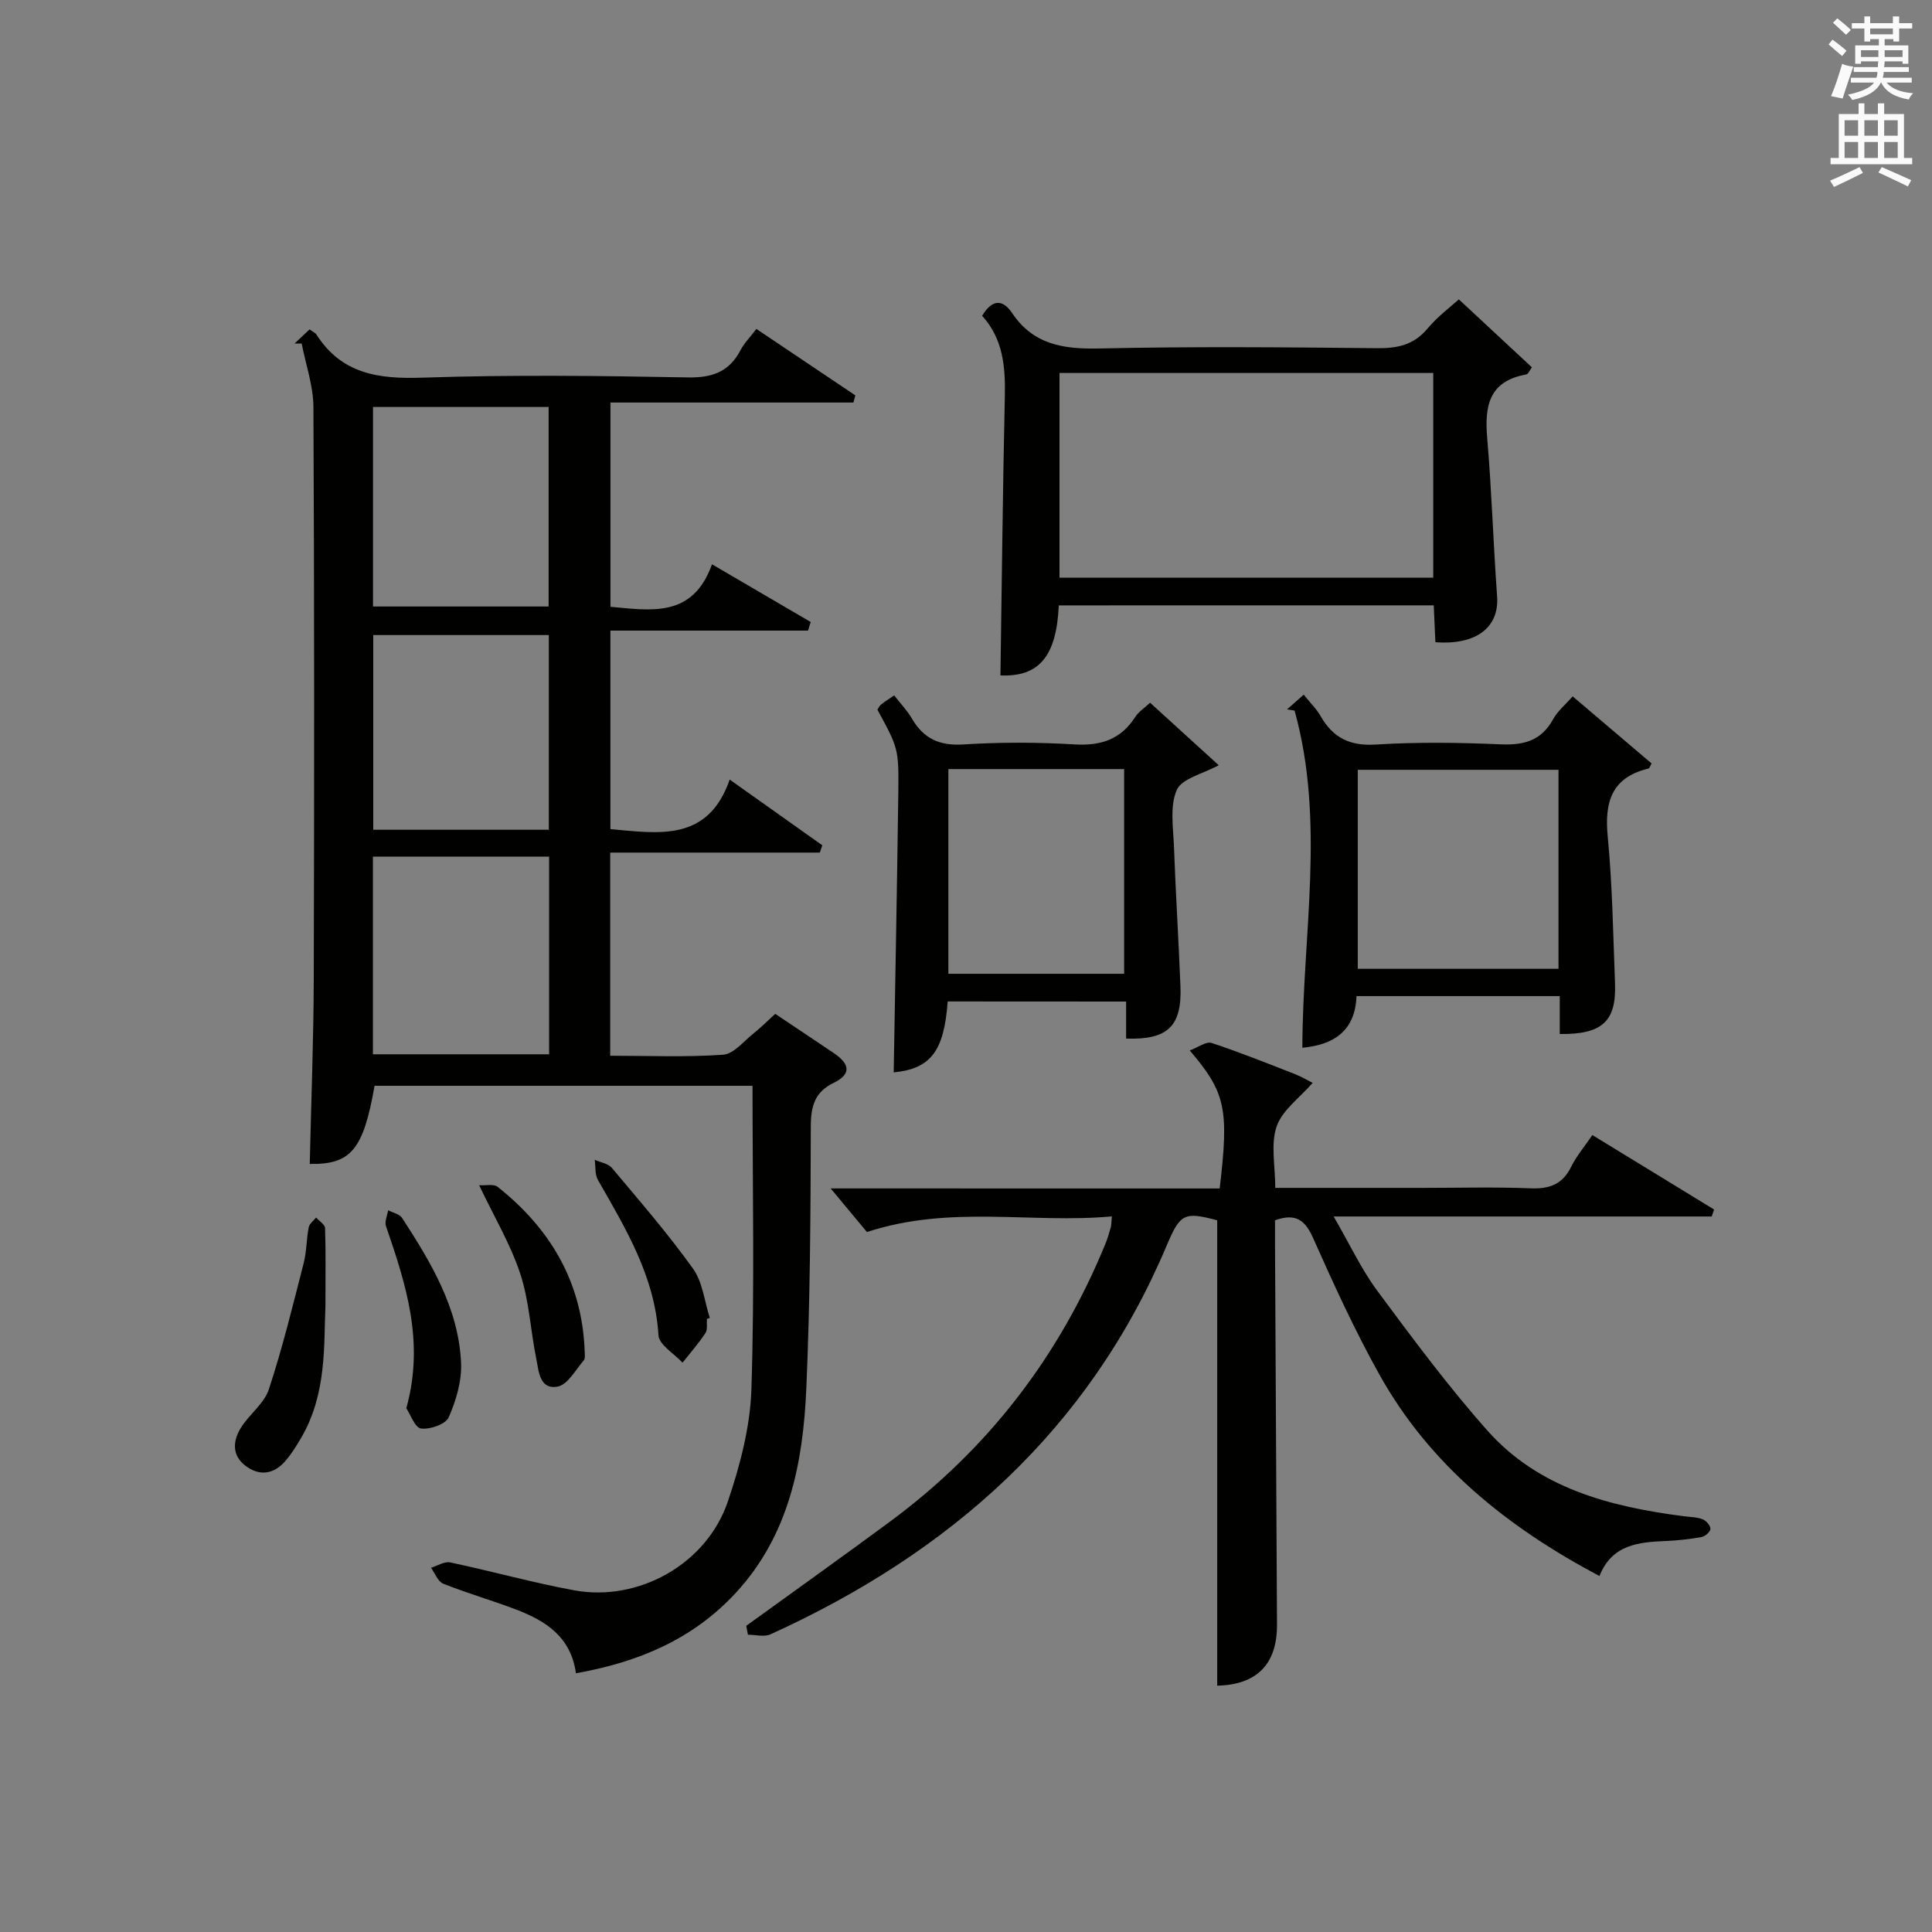
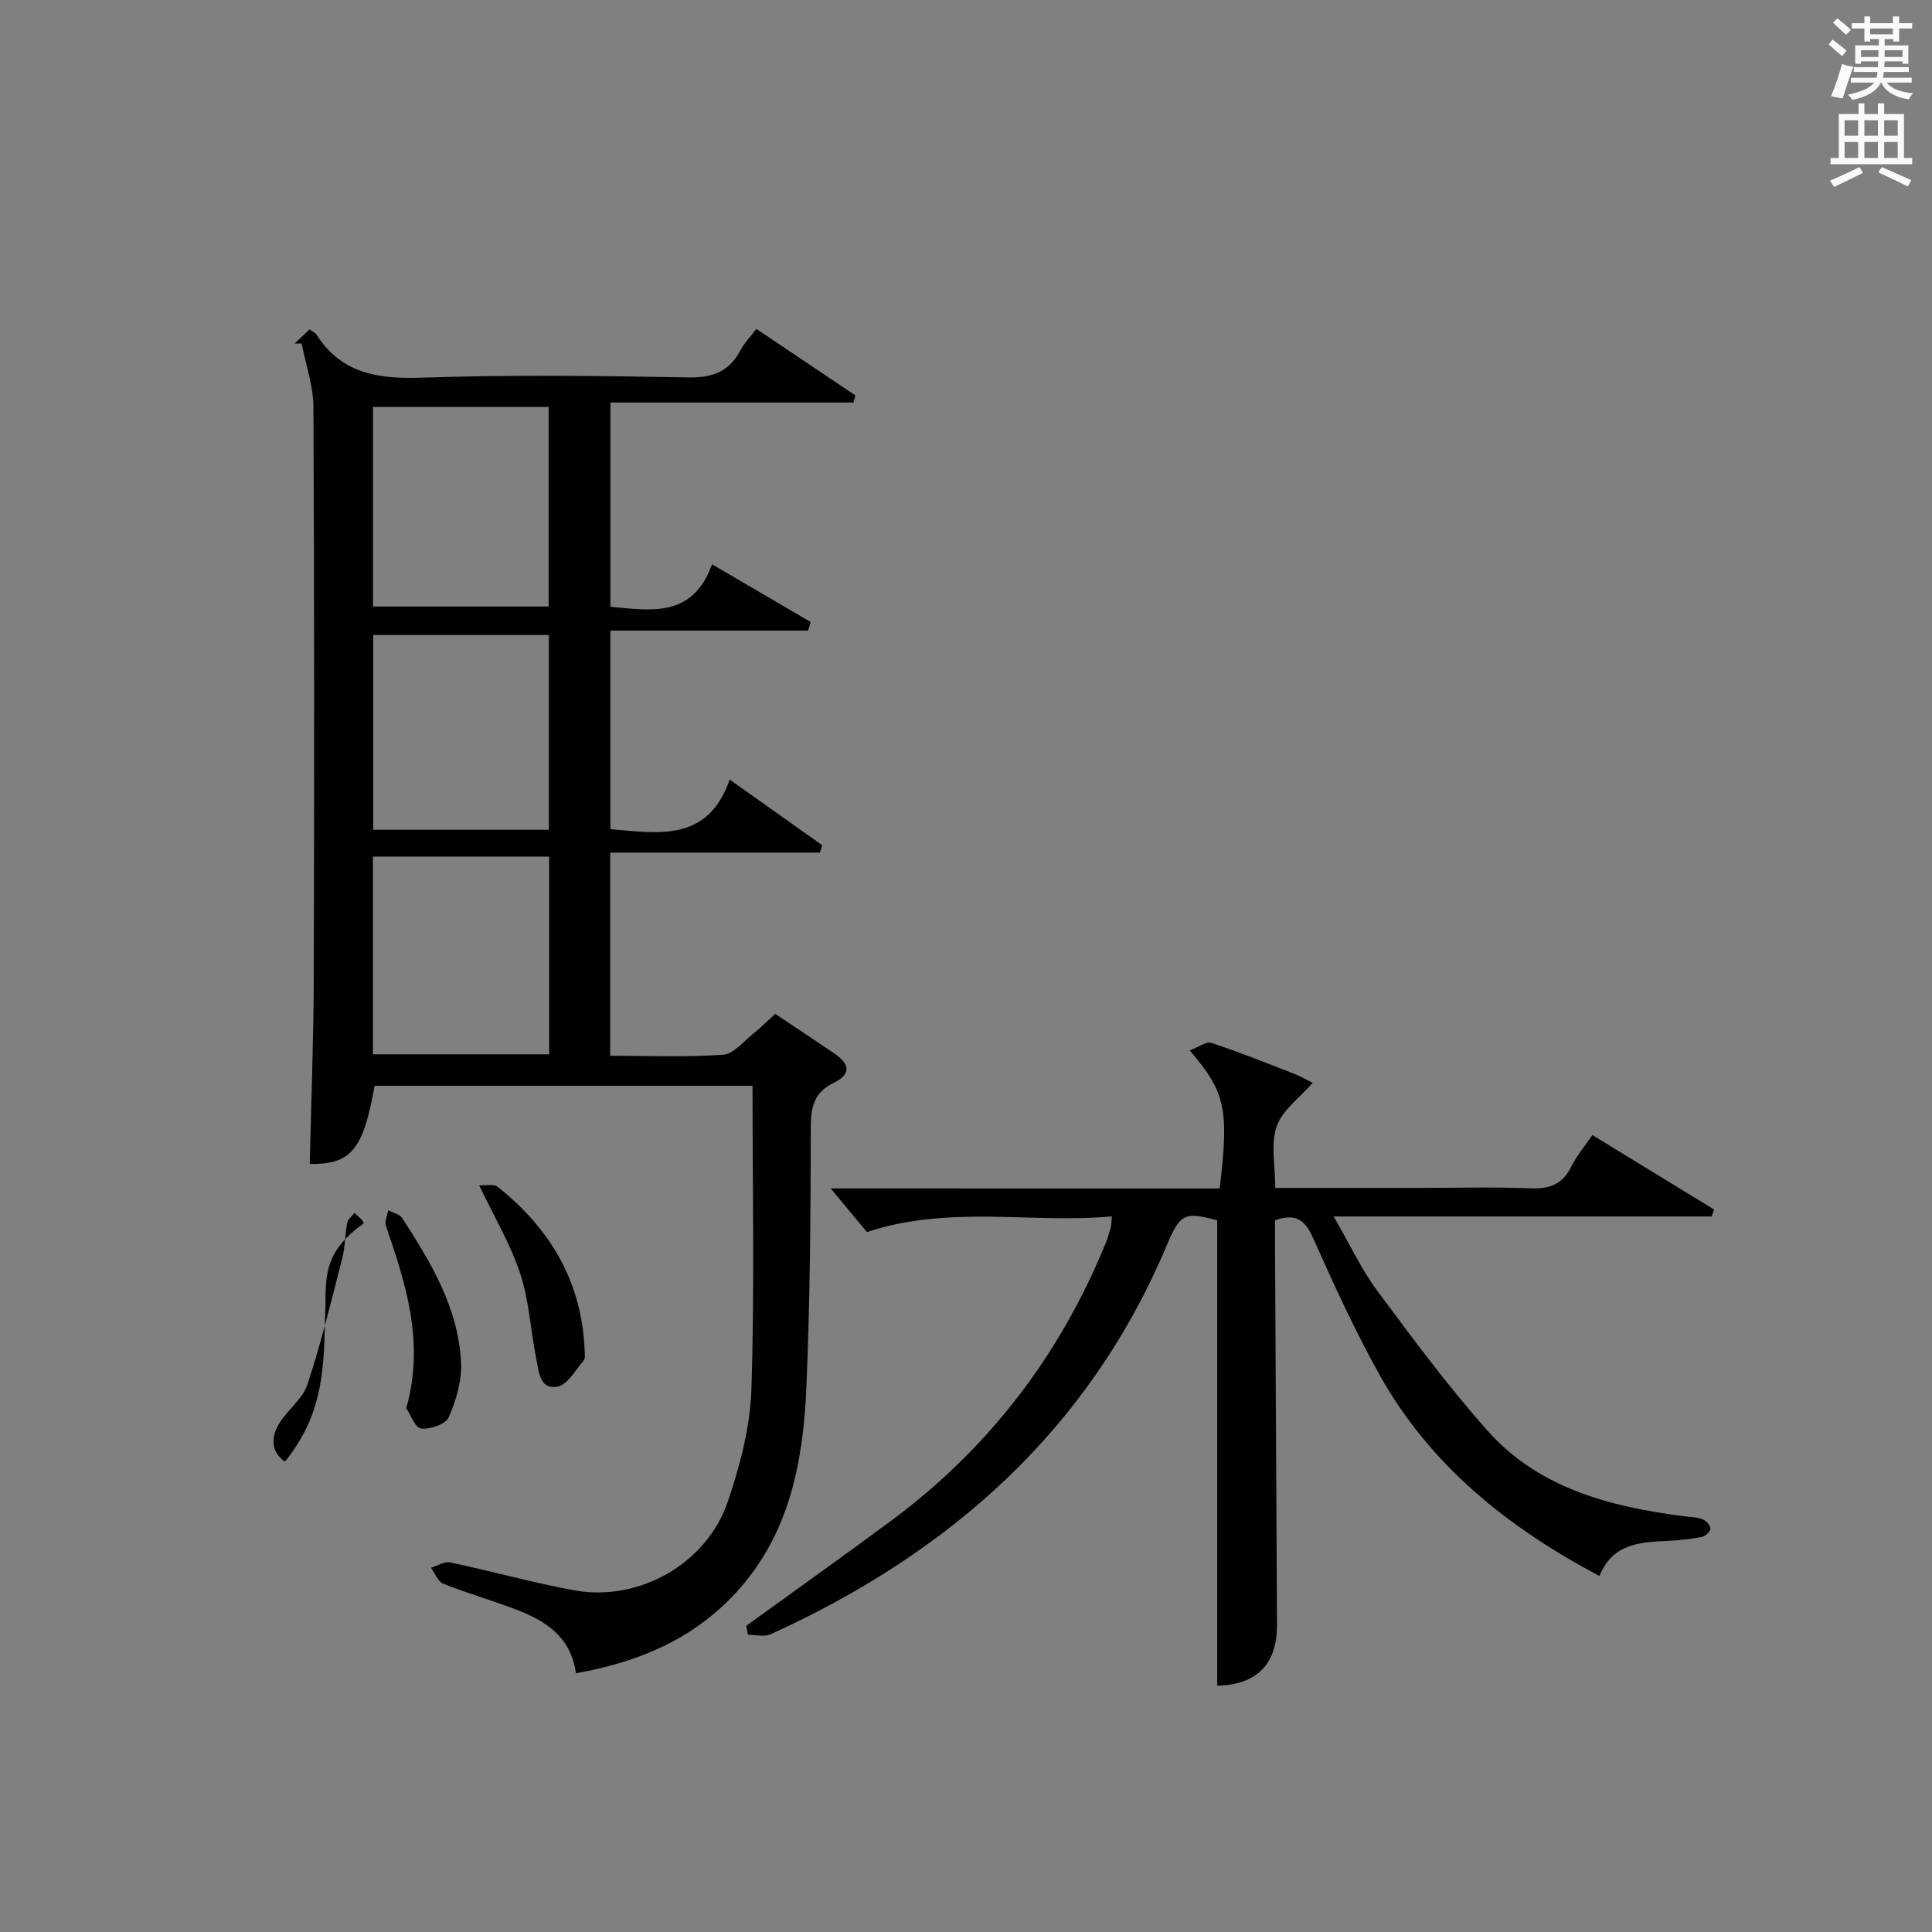
<svg xmlns="http://www.w3.org/2000/svg" version="1.1" id="漢-ZDIC-典" x="0px" y="0px" viewBox="0 0 400 400" style="enable-background:new 0 0 400 400;" xml:space="preserve">
  <rect x="0" y="0" width="400" height="400" fill="#808080" stroke="none" />
  <style type="text/css">
	.st1{fill:#010100;}
	.st2{fill:#fafafb;}
</style>
  <g>
    <path class="st1" d="M119.24,346.43c-1.06-7.64-6.36-10.9-12.46-13.22c-4.96-1.89-10.08-3.36-15.01-5.32c-1.11-0.44-1.71-2.16-2.54-3.3   c1.33-0.4,2.78-1.36,3.98-1.11c8.59,1.81,17.06,4.2,25.68,5.78c13.35,2.44,27.42-5.47,31.8-18.38c2.53-7.47,4.63-15.44,4.88-23.26   c0.67-20.79,0.23-41.63,0.23-62.82c-26.15,0-52.21,0-78.25,0c-2.33,13.33-4.94,16.31-13.42,16.18c0.29-12.75,0.79-25.49,0.83-38.24   c0.11-39.49,0.12-78.98-0.07-118.48c-0.02-4.38-1.58-8.75-2.43-13.13c-0.49,0-0.99,0-1.48,0c1.04-0.98,2.08-1.96,3.11-2.93   c0.66,0.48,1.18,0.68,1.43,1.07c5.22,8.18,12.89,9.23,21.94,8.92c18.31-0.62,36.66-0.39,54.98-0.05c5.06,0.09,8.54-1.17,10.88-5.65   c0.76-1.45,1.97-2.66,3.28-4.39c6.9,4.63,13.69,9.2,20.49,13.76c-0.13,0.49-0.26,0.99-0.4,1.48c-16.63,0-33.27,0-50.3,0   c0,14.54,0,28.24,0,42.29c8.41,0.75,17.04,2.36,21.02-8.8c7.28,4.26,13.86,8.1,20.44,11.95c-0.19,0.59-0.38,1.19-0.56,1.78   c-13.51,0-27.02,0-40.91,0c0,14.13,0,27.51,0,41.1c9.97,0.88,20.2,2.73,24.69-10.26c6.86,4.87,13.02,9.24,19.18,13.61   c-0.17,0.5-0.34,1.01-0.51,1.51c-14.35,0-28.71,0-43.4,0c0,14.33,0,27.89,0,42.06c7.8,0,15.62,0.33,23.37-0.21   c2.2-0.15,4.27-2.8,6.31-4.42c1.55-1.23,2.95-2.65,4.48-4.04c4.15,2.78,8.18,5.44,12.17,8.15c3.06,2.08,3.87,4.23-0.12,6.16   c-3.78,1.83-4.67,4.73-4.68,8.86c-0.04,18.14-0.14,36.3-0.93,54.41c-0.68,15.45-3.58,30.42-14.7,42.4   C143.39,339.41,132.18,344.14,119.24,346.43z M77.23,125.57c12.45,0,24.47,0,36.36,0c0-14.05,0-27.74,0-41.31   c-12.32,0-24.23,0-36.36,0C77.23,98.08,77.23,111.64,77.23,125.57z M113.69,218.28c0-13.85,0-27.39,0-40.93   c-12.35,0-24.39,0-36.48,0c0,13.78,0,27.2,0,40.93C89.47,218.28,101.52,218.28,113.69,218.28z M113.63,171.79   c0-13.74,0-27.09,0-40.31c-12.4,0-24.42,0-36.35,0c0,13.64,0,26.87,0,40.31C89.46,171.79,101.37,171.79,113.63,171.79z" />
    <path class="st1" d="M252.52,246.06c1.95-16.45,1.25-19.87-6.2-28.58c1.77-0.65,3.41-1.91,4.52-1.55c5.83,1.92,11.53,4.22,17.26,6.45   c1.36,0.53,2.63,1.3,3.67,1.82c-2.66,3.07-6.27,5.61-7.45,9.01c-1.28,3.67-0.29,8.14-0.29,12.73c10.45,0,20.4,0,30.35,0   c7.5,0,15-0.21,22.49,0.09c3.91,0.16,6.62-0.81,8.41-4.44c1.09-2.21,2.74-4.15,4.4-6.59c8.51,5.21,16.86,10.31,25.21,15.42   c-0.17,0.48-0.33,0.96-0.5,1.44c-25.67,0-51.35,0-78.27,0c3.37,5.82,5.74,10.94,9.03,15.38c7.31,9.86,14.65,19.76,22.78,28.92   c10.66,12.01,25.39,15.77,40.66,17.76c1.31,0.17,2.7,0.16,3.9,0.62c0.74,0.28,1.64,1.3,1.64,2c0,0.58-1.11,1.56-1.85,1.69   c-2.44,0.44-4.94,0.71-7.42,0.82c-5.65,0.24-11.12,0.73-13.71,7.25c-19.09-10.12-35.11-22.98-45.56-41.71   c-5.09-9.12-9.45-18.66-13.7-28.21c-1.65-3.71-3.54-5.3-7.91-3.73c0,1.64-0.01,3.44,0,5.24c0.13,26.16,0.27,52.31,0.41,78.47   c0.04,8.26-4.25,12.46-12.38,12.64c0-32.05,0-64.1,0-96.35c-6.81-1.81-7.66-1.42-10.47,5.25c-16.14,38.24-44.93,63.61-82.02,80.47   c-1.3,0.59-3.1,0.08-4.67,0.08c-0.12-0.61-0.24-1.23-0.35-1.84c9.92-7.18,19.89-14.28,29.74-21.56   c20.3-14.98,35.11-34.26,44.65-57.6c0.44-1.07,0.76-2.2,1.08-3.32c0.13-0.46,0.11-0.97,0.23-2.29   c-16.67,1.53-33.46-2.43-50.71,3.24c-2.08-2.5-4.8-5.77-7.51-9.03C198.47,246.06,225.36,246.06,252.52,246.06z" />
-     <path class="st1" d="M219.21,125.34c-0.48,10.7-4.2,14.83-12.08,14.5c0.29-19.26,0.48-38.5,0.91-57.73c0.14-6.15-0.36-11.96-4.7-16.73   c2.05-3.41,4.23-3.5,6.19-0.59c4.42,6.59,10.65,7.52,18.07,7.36c19.14-0.43,38.29-0.26,57.43-0.06c4.26,0.05,7.66-0.64,10.52-4.06   c2.1-2.52,4.81-4.52,6.49-6.05c5.15,4.79,10.05,9.36,15.12,14.07c-0.41,0.54-0.73,1.41-1.2,1.49c-7.7,1.37-8.62,6.53-8.05,13.16   c0.93,10.9,1.26,21.86,2.05,32.78c0.46,6.38-4.28,10.13-12.78,9.48c-0.11-2.41-0.21-4.85-0.34-7.63   C271.03,125.34,245.32,125.34,219.21,125.34z M219.36,77.22c0,14.44,0,28.48,0,42.39c26.06,0,51.76,0,77.38,0   c0-14.32,0-28.25,0-42.39C270.88,77.22,245.3,77.22,219.36,77.22z" />
-     <path class="st1" d="M322.93,214.08c0-2.76,0-5.2,0-7.85c-14.17,0-27.92,0-42.08,0c-0.27,7.27-4.77,10.09-11.21,10.7   c0.04-23.38,4.79-46.82-1.61-69.81c-0.52-0.08-1.04-0.17-1.56-0.25c1.04-0.92,2.08-1.84,3.45-3.05c1.34,1.67,2.65,2.95,3.52,4.48   c2.57,4.47,6.05,6.19,11.41,5.85c8.63-0.54,17.32-0.41,25.97-0.04c4.79,0.2,8.34-0.82,10.74-5.21c0.93-1.7,2.55-3.02,4.05-4.72   c5.53,4.7,10.95,9.3,16.33,13.88c-0.32,0.56-0.42,1.01-0.63,1.06c-7.61,1.82-9.14,6.85-8.45,14.04   c0.97,10.08,1.12,20.25,1.51,30.38C334.68,211.42,331.79,214.19,322.93,214.08z M281.11,200.58c13.86,0,27.68,0,41.56,0   c0-13.87,0-27.58,0-41.2c-14.05,0-27.75,0-41.56,0C281.11,173.23,281.11,186.7,281.11,200.58z" />
-     <path class="st1" d="M196.21,207.34c-0.76,10.39-3.55,13.92-11.18,14.69c0.32-19.16,0.7-38.35,0.95-57.55c0.12-9.54,0.02-9.54-4.32-17.55   c0.23-0.33,0.42-0.8,0.77-1.08c0.75-0.6,1.58-1.11,2.7-1.87c1.32,1.7,2.71,3.13,3.68,4.8c2.42,4.16,5.72,5.66,10.64,5.35   c7.62-0.48,15.32-0.47,22.95-0.01c5.48,0.33,9.65-0.99,12.65-5.7c0.68-1.06,1.86-1.8,3.06-2.93c4.79,4.36,9.39,8.56,14.21,12.94   c-3.3,1.81-7.64,2.74-8.68,5.12c-1.48,3.37-0.73,7.81-0.58,11.79c0.35,9.63,0.96,19.25,1.34,28.88c0.32,8.25-2.63,11.1-11.25,10.81   c0-2.43,0-4.88,0-7.67C220.71,207.34,208.66,207.34,196.21,207.34z M196.35,159.23c0,14.42,0,28.46,0,42.38   c12.39,0,24.43,0,36.39,0c0-14.32,0-28.24,0-42.38C220.56,159.23,208.64,159.23,196.35,159.23z" />
-     <path class="st1" d="M67.38,270.34c-0.36,7.94,0.35,18.2-5.05,27.39c-1,1.7-2.06,3.42-3.37,4.89c-2.3,2.57-5.15,3.02-7.98,0.97   c-3-2.17-2.82-5.2-1.12-7.96c1.72-2.8,4.82-5.01,5.8-7.98c2.83-8.58,4.97-17.39,7.22-26.16c0.61-2.39,0.56-4.93,1.03-7.37   c0.14-0.75,1-1.37,1.53-2.04c0.65,0.73,1.83,1.44,1.86,2.19C67.46,258.91,67.38,263.57,67.38,270.34z" />
-     <path class="st1" d="M146.36,273.06c-0.08,0.99,0.17,2.21-0.31,2.94c-1.42,2.15-3.14,4.1-4.74,6.13c-1.73-1.89-4.86-3.69-4.98-5.67   c-0.74-12.16-6.76-22.06-12.53-32.15c-0.66-1.15-0.47-2.78-0.67-4.19c1.21,0.55,2.79,0.77,3.56,1.69   c5.74,6.84,11.61,13.61,16.8,20.86c2,2.79,2.36,6.77,3.47,10.2C146.78,272.92,146.57,272.99,146.36,273.06z" />
+     <path class="st1" d="M67.38,270.34c-0.36,7.94,0.35,18.2-5.05,27.39c-1,1.7-2.06,3.42-3.37,4.89c-3-2.17-2.82-5.2-1.12-7.96c1.72-2.8,4.82-5.01,5.8-7.98c2.83-8.58,4.97-17.39,7.22-26.16c0.61-2.39,0.56-4.93,1.03-7.37   c0.14-0.75,1-1.37,1.53-2.04c0.65,0.73,1.83,1.44,1.86,2.19C67.46,258.91,67.38,263.57,67.38,270.34z" />
    <path class="st1" d="M99.2,245.39c1.34,0.09,3.01-0.32,3.83,0.33c10.94,8.68,17.5,19.76,18.02,34c0.02,0.66,0.15,1.54-0.2,1.95   c-1.7,1.96-3.32,5.02-5.4,5.41c-3.77,0.7-3.91-3.26-4.44-5.87c-1.18-5.81-1.45-11.89-3.29-17.47   C105.73,257.67,102.38,252.06,99.2,245.39z" />
    <path class="st1" d="M84.12,291.56c3.83-13.74-0.09-25.73-4.21-37.71c-0.32-0.93,0.28-2.18,0.45-3.28c0.98,0.52,2.36,0.78,2.89,1.59   c5.98,9.22,11.69,18.68,12.21,30c0.17,3.75-1.03,7.79-2.56,11.28c-0.62,1.43-3.87,2.56-5.72,2.32   C85.91,295.6,84.98,292.83,84.12,291.56z" />
    <path class="st2" d="M378.6,9.2l0.8-1c0.9,0.7,1.9,1.4,2.9,2.3l-0.9,1.1C380.3,10.7,379.4,9.9,378.6,9.2z M379.1,19.9   c0.9-2.1,1.6-4.3,2.3-6.7c0.4,0.2,0.8,0.4,2.3,0.6c-0.7,2.1-1.5,4.3-2.2,6.6L379.1,19.9z M379.5,4.7l0.9-0.9c1,0.8,2,1.6,2.8,2.4   l-1,1C381.2,6.3,380.3,5.4,379.5,4.7z M392,3.4h1.2v1.4h2.7v1.1h-2.7v2.7H392V8.1h-1.8v1.3h4.9v3.8h-1.2v-0.5h-3.7   c0,0.4-0.1,0.9-0.1,1.2h5.1v1H390c0,0.5-0.1,0.9-0.2,1.2h6v1h-5.2c1.1,1.3,2.9,2,5.5,2.2c-0.4,0.4-0.7,0.8-0.9,1.3   c-2.9-0.5-4.8-1.6-5.7-3.5h-0.1c-0.8,1.7-2.7,2.9-5.9,3.6c-0.2-0.4-0.6-0.8-0.9-1.1c2.8-0.6,4.6-1.4,5.4-2.5h-4.8v-1h5.3   c0.1-0.3,0.2-0.7,0.2-1.2h-4.9v-1h5c0-0.4,0-0.8,0.1-1.2h-3.6v0.5h-1.2V9.4h4.9V8.1h-1.8v0.5H386V5.9h-2.6V4.8h2.6V3.4h1.2v1.4h4.7   V3.4z M385.3,11.8h3.6c0-0.4,0-0.9,0-1.4h-3.6V11.8z M387.2,7.1h4.7V5.9h-4.7V7.1z M393.9,10.4h-3.7c0,0.5,0,1,0,1.4h3.7V10.4z" />
    <path class="st2" d="M384.7,21.4h1.3v2.2h2.8v-2.2h1.3v2.2h4.1v9.1h1.7V34h-16.9v-1.3h1.7v-9.1h4.1V21.4z M385,34.6l0.7,1.2   c-1.8,0.9-3.8,1.9-6,2.9c-0.2-0.4-0.5-0.8-0.8-1.3C381.3,36.4,383.3,35.4,385,34.6z M381.9,28.1h2.8v-3.2h-2.8V28.1z M381.9,32.7   h2.8v-3.3h-2.8V32.7z M386,28.1h2.8v-3.2H386V28.1z M386,32.7h2.8v-3.3H386V32.7z M389.6,34.6c2.1,0.9,4.1,1.8,6.1,2.7l-0.7,1.3   c-2.2-1.1-4.2-2-6.1-2.9L389.6,34.6z M392.9,24.9h-2.8v3.2h2.8V24.9z M390.1,32.7h2.8v-3.3h-2.8V32.7z" />
  </g>
</svg>